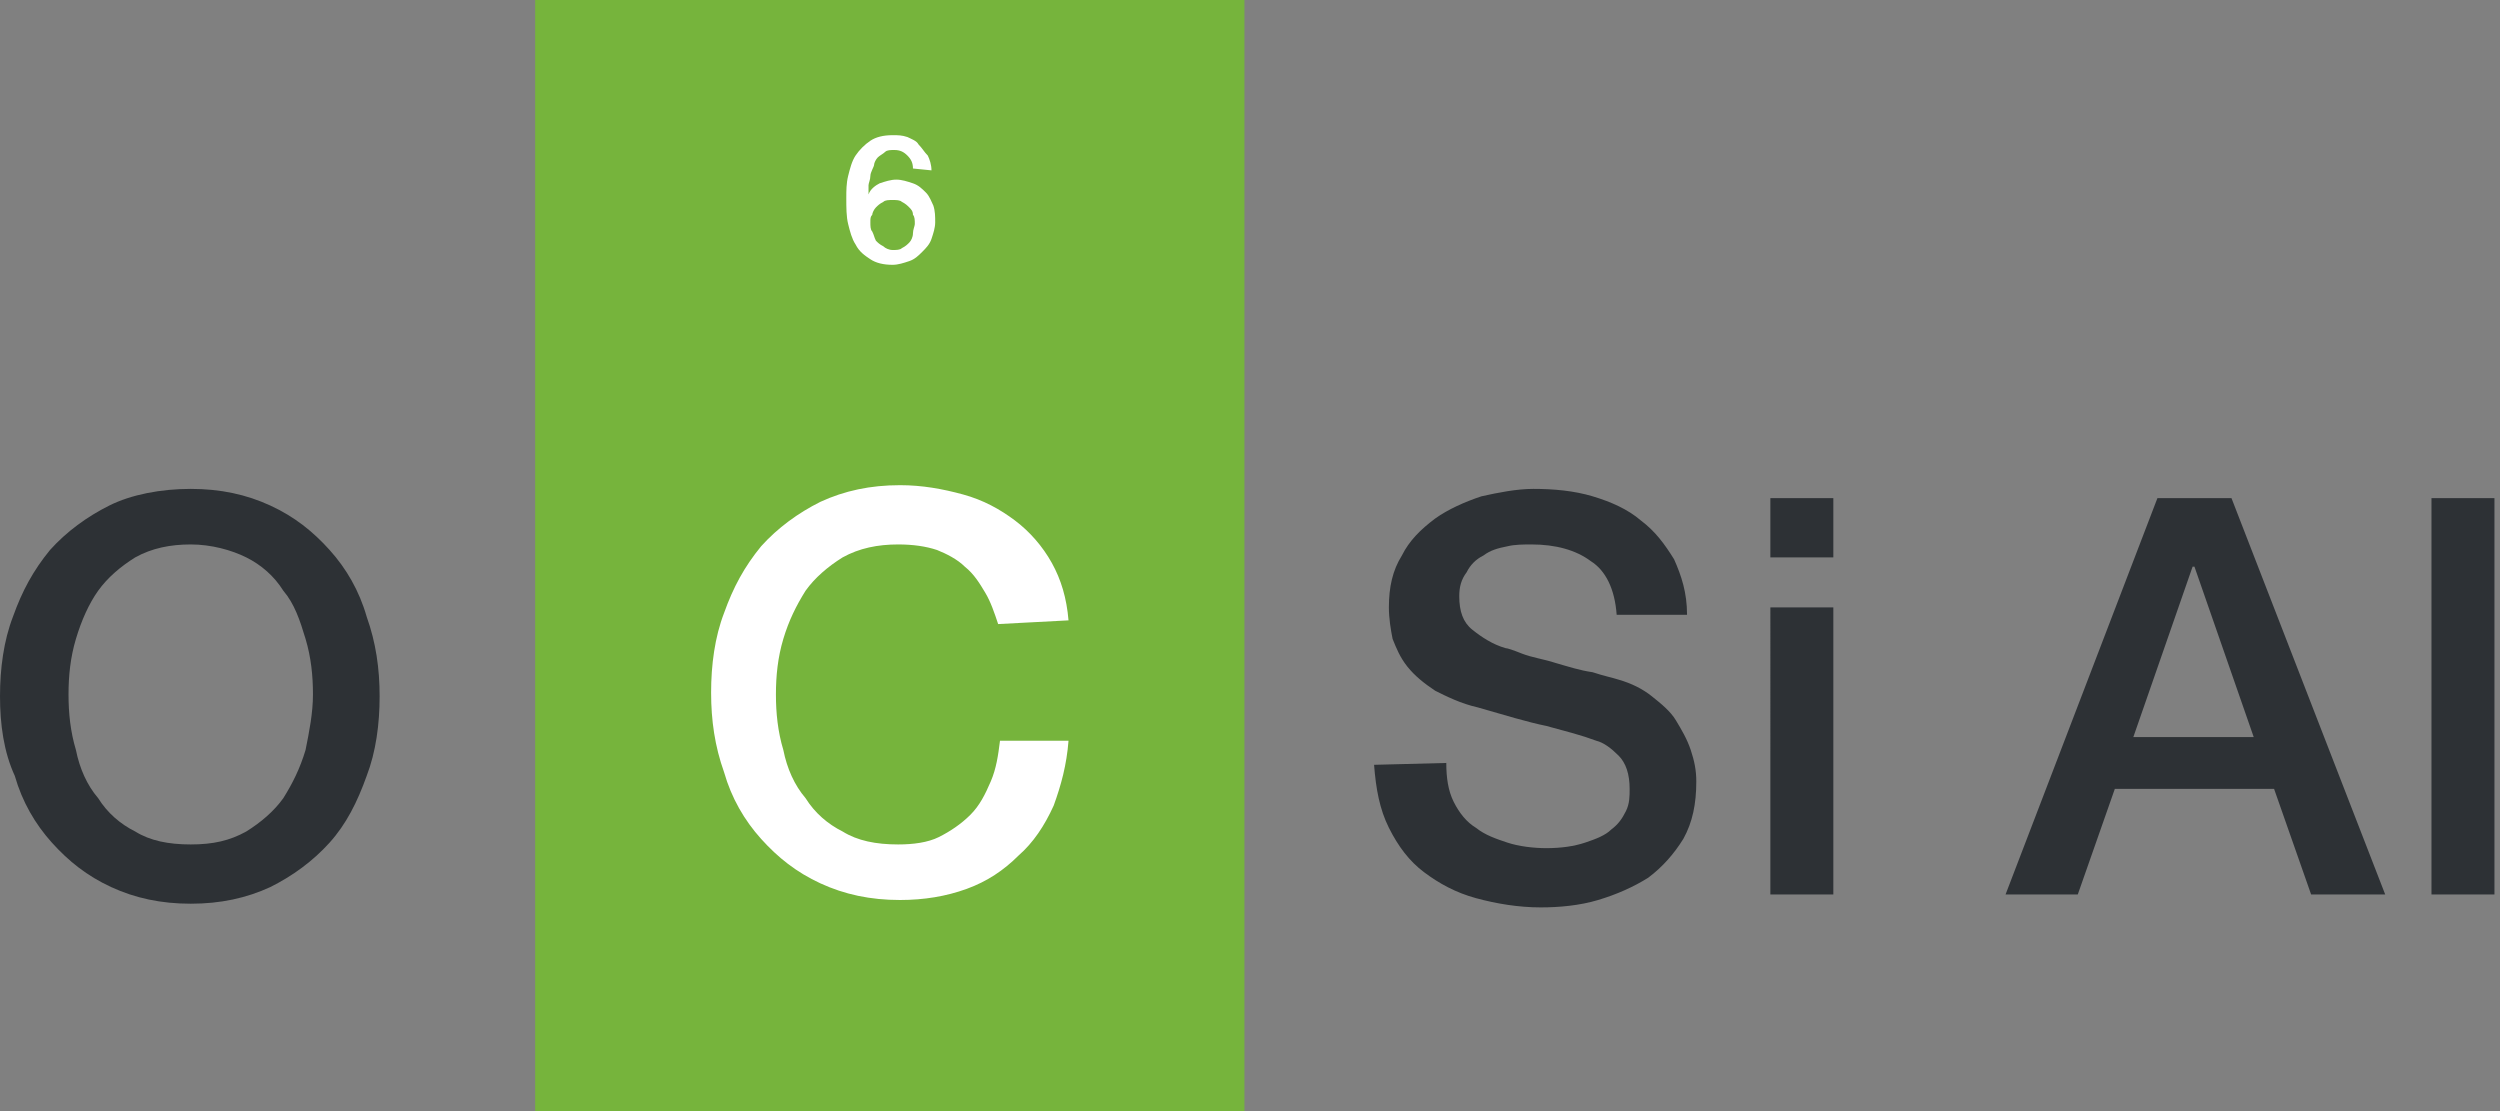
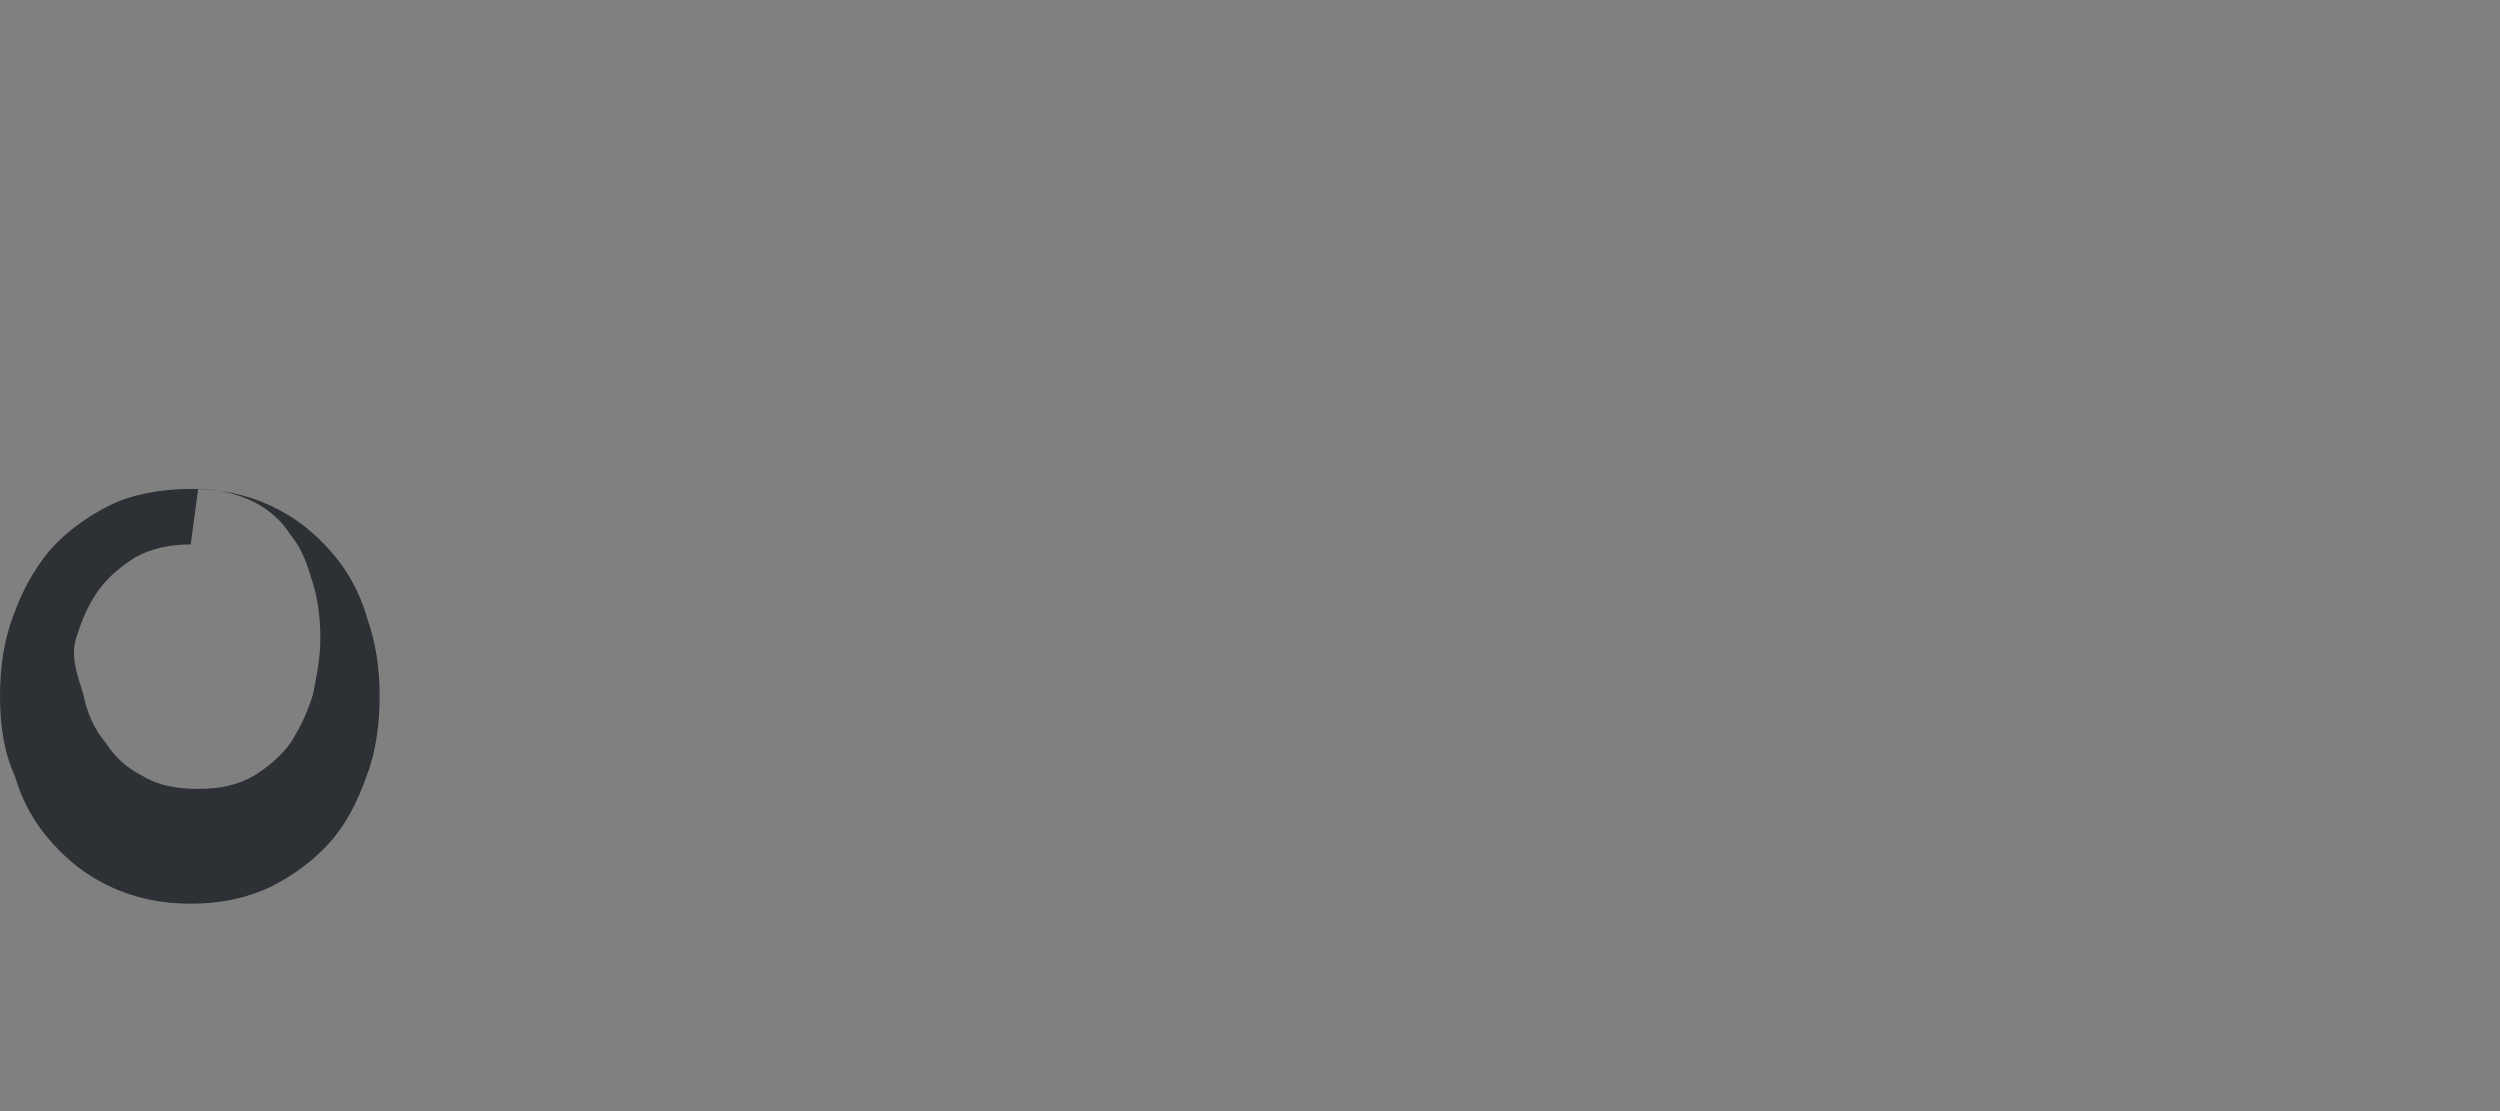
<svg xmlns="http://www.w3.org/2000/svg" viewBox="0 0 135 60" id="ocsiai">
  <rect x="0" y="0" width="135" height="60" fill="#808080" stroke="none" />
-   <path d="M28.9 0h38.3v60H28.9V0z" fill="#76b43c" />
-   <path d="M10.3 26.4c1.6 0 3 .3 4.3.9s2.3 1.4 3.2 2.4c.9 1 1.6 2.2 2 3.6.5 1.4.7 2.8.7 4.3s-.2 3-.7 4.3c-.5 1.4-1.1 2.6-2 3.6-.9 1-2 1.8-3.2 2.4-1.3.6-2.7.9-4.3.9s-3-.3-4.3-.9c-1.3-.6-2.3-1.4-3.2-2.4-.9-1-1.6-2.2-2-3.6-.6-1.3-.8-2.8-.8-4.3s.2-3 .7-4.3c.5-1.4 1.1-2.5 2-3.6.9-1 2-1.8 3.2-2.4s2.8-.9 4.4-.9zm0 3c-1.1 0-2.1.2-3 .7-.8.5-1.5 1.1-2 1.8s-.9 1.6-1.2 2.6c-.3 1-.4 2-.4 3s.1 2 .4 3c.2 1 .6 1.9 1.2 2.6.5.8 1.2 1.4 2 1.8.8.5 1.8.7 3 .7s2.1-.2 3-.7c.8-.5 1.5-1.1 2-1.8.5-.8.9-1.6 1.2-2.6.2-1 .4-2 .4-3s-.1-2-.4-3c-.3-1-.6-1.9-1.2-2.6-.5-.8-1.2-1.4-2-1.8s-1.9-.7-3-.7z" fill="#2d3135" />
-   <path d="M53.9 33.7c-.2-.6-.4-1.2-.7-1.7-.3-.5-.6-1-1.1-1.4-.4-.4-1-.7-1.5-.9-.6-.2-1.3-.3-2.1-.3-1.1 0-2.1.2-3 .7-.8.5-1.5 1.1-2 1.8-.5.8-.9 1.6-1.2 2.6-.3 1-.4 2-.4 3s.1 2 .4 3c.2 1 .6 1.9 1.2 2.6.5.8 1.2 1.4 2 1.8.8.5 1.8.7 3 .7.8 0 1.6-.1 2.2-.4.6-.3 1.2-.7 1.7-1.2s.8-1.1 1.1-1.8c.3-.7.4-1.4.5-2.2h3.7c-.1 1.3-.4 2.4-.8 3.5-.5 1.1-1.1 2-1.9 2.7-.8.8-1.7 1.4-2.8 1.8-1.1.4-2.3.6-3.6.6-1.6 0-3-.3-4.3-.9-1.3-.6-2.3-1.4-3.2-2.4-.9-1-1.6-2.2-2-3.6-.5-1.4-.7-2.8-.7-4.3s.2-3 .7-4.3c.5-1.4 1.1-2.5 2-3.6.9-1 2-1.8 3.2-2.4 1.3-.6 2.7-.9 4.3-.9 1.2 0 2.3.2 3.4.5s2 .8 2.8 1.4c.8.6 1.5 1.4 2 2.3.5.9.8 1.9.9 3.1l-3.8.2z" fill="#fff" />
-   <path d="M78.1 41.2c0 .8.1 1.5.4 2.1.3.6.7 1.1 1.2 1.4.5.4 1.1.6 1.7.8.6.2 1.4.3 2.1.3.8 0 1.5-.1 2.1-.3.6-.2 1.1-.4 1.4-.7.4-.3.6-.6.8-1 .2-.4.2-.8.2-1.2 0-.8-.2-1.4-.6-1.8-.4-.4-.8-.7-1.2-.8-.8-.3-1.6-.5-2.7-.8-1-.2-2.3-.6-3.7-1-.9-.2-1.7-.6-2.3-.9-.6-.4-1.1-.8-1.5-1.3-.4-.5-.6-1-.8-1.5-.1-.5-.2-1.1-.2-1.7 0-1.1.2-2 .7-2.8.4-.8 1-1.4 1.8-2 .7-.5 1.6-.9 2.5-1.2.9-.2 1.9-.4 2.8-.4 1.1 0 2.2.1 3.2.4s1.9.7 2.6 1.3c.8.6 1.3 1.3 1.8 2.1.4.9.7 1.8.7 3h-3.8c-.1-1.4-.6-2.4-1.4-2.9-.8-.6-1.9-.9-3.2-.9-.4 0-.9 0-1.3.1-.5.1-.9.2-1.3.5-.4.2-.7.5-.9.9-.3.4-.4.8-.4 1.3 0 .8.2 1.4.7 1.8.5.4 1.1.8 1.8 1 .1 0 .4.1.9.3.5.2 1.2.3 1.8.5.7.2 1.3.4 2 .5.6.2 1.1.3 1.4.4.7.2 1.3.5 1.8.9s1 .8 1.3 1.3c.3.5.6 1 .8 1.6.2.6.3 1.1.3 1.7 0 1.2-.2 2.2-.7 3.1-.5.8-1.1 1.5-1.9 2.1-.8.5-1.7.9-2.7 1.2-1 .3-2.1.4-3.1.4-1.2 0-2.4-.2-3.5-.5s-2-.8-2.8-1.4c-.8-.6-1.4-1.4-1.9-2.4s-.7-2.1-.8-3.4l3.9-.1zm17.4-14.3H99v3.2h-3.4v-3.2zm0 5.9H99v15.5h-3.4V32.8zm21-5.9h4l8.3 21.4h-4l-2-5.7h-8.6l-2 5.7h-3.9l8.2-21.4zm-1.3 12.9h6.5l-3.2-9.2h-.1l-3.2 9.2zm16.1-12.9h3.4v21.4h-3.4V26.9z" fill="#2d3135" />
-   <path d="M49.3 9.1c0-.3-.1-.5-.3-.7-.2-.2-.4-.3-.7-.3-.2 0-.4 0-.5.1-.1.1-.3.2-.4.3-.1.1-.2.3-.2.4s-.2.4-.2.6c0 .2-.1.4-.1.5v.5c.1-.3.4-.5.6-.6.3-.1.6-.2.9-.2.3 0 .6.1.9.2s.5.3.7.5c.2.2.3.5.4.7.1.3.1.6.1.9 0 .3-.1.6-.2.9-.1.3-.3.5-.5.7-.2.2-.4.4-.7.5-.3.1-.6.2-.9.2-.5 0-.9-.1-1.2-.3-.3-.2-.6-.4-.8-.8-.2-.3-.3-.7-.4-1.1-.1-.4-.1-.9-.1-1.4 0-.4 0-.8.1-1.2.1-.4.2-.8.4-1.1.2-.3.5-.6.8-.8.3-.2.7-.3 1.2-.3.3 0 .5 0 .8.1.2.1.5.2.6.4.2.2.3.4.5.6.1.2.2.5.2.8l-1-.1zm-1.1 4.4c.2 0 .4 0 .5-.1.2-.1.3-.2.4-.3.1-.1.2-.3.2-.5s.1-.4.1-.5c0-.2 0-.4-.1-.5 0-.2-.1-.3-.2-.4-.1-.1-.2-.2-.4-.3-.1-.1-.3-.1-.5-.1s-.4 0-.5.1c-.2.1-.3.2-.4.3-.1.1-.2.3-.2.4-.1.1-.1.2-.1.4s0 .4.1.5c.1.2.1.3.2.5.1.1.2.2.4.3.1.1.3.2.5.2z" fill="#fff" />
+   <path d="M10.3 26.4c1.6 0 3 .3 4.3.9s2.3 1.4 3.2 2.4c.9 1 1.6 2.2 2 3.6.5 1.4.7 2.8.7 4.3s-.2 3-.7 4.3c-.5 1.4-1.1 2.6-2 3.6-.9 1-2 1.8-3.2 2.4-1.3.6-2.7.9-4.3.9s-3-.3-4.3-.9c-1.3-.6-2.3-1.4-3.2-2.4-.9-1-1.6-2.2-2-3.6-.6-1.3-.8-2.8-.8-4.3s.2-3 .7-4.3c.5-1.4 1.1-2.5 2-3.6.9-1 2-1.8 3.2-2.4s2.8-.9 4.4-.9zm0 3c-1.1 0-2.1.2-3 .7-.8.5-1.5 1.1-2 1.8s-.9 1.6-1.2 2.6s.1 2 .4 3c.2 1 .6 1.9 1.2 2.6.5.8 1.2 1.4 2 1.8.8.5 1.8.7 3 .7s2.1-.2 3-.7c.8-.5 1.5-1.1 2-1.8.5-.8.9-1.6 1.2-2.6.2-1 .4-2 .4-3s-.1-2-.4-3c-.3-1-.6-1.9-1.2-2.6-.5-.8-1.2-1.4-2-1.8s-1.9-.7-3-.7z" fill="#2d3135" />
</svg>